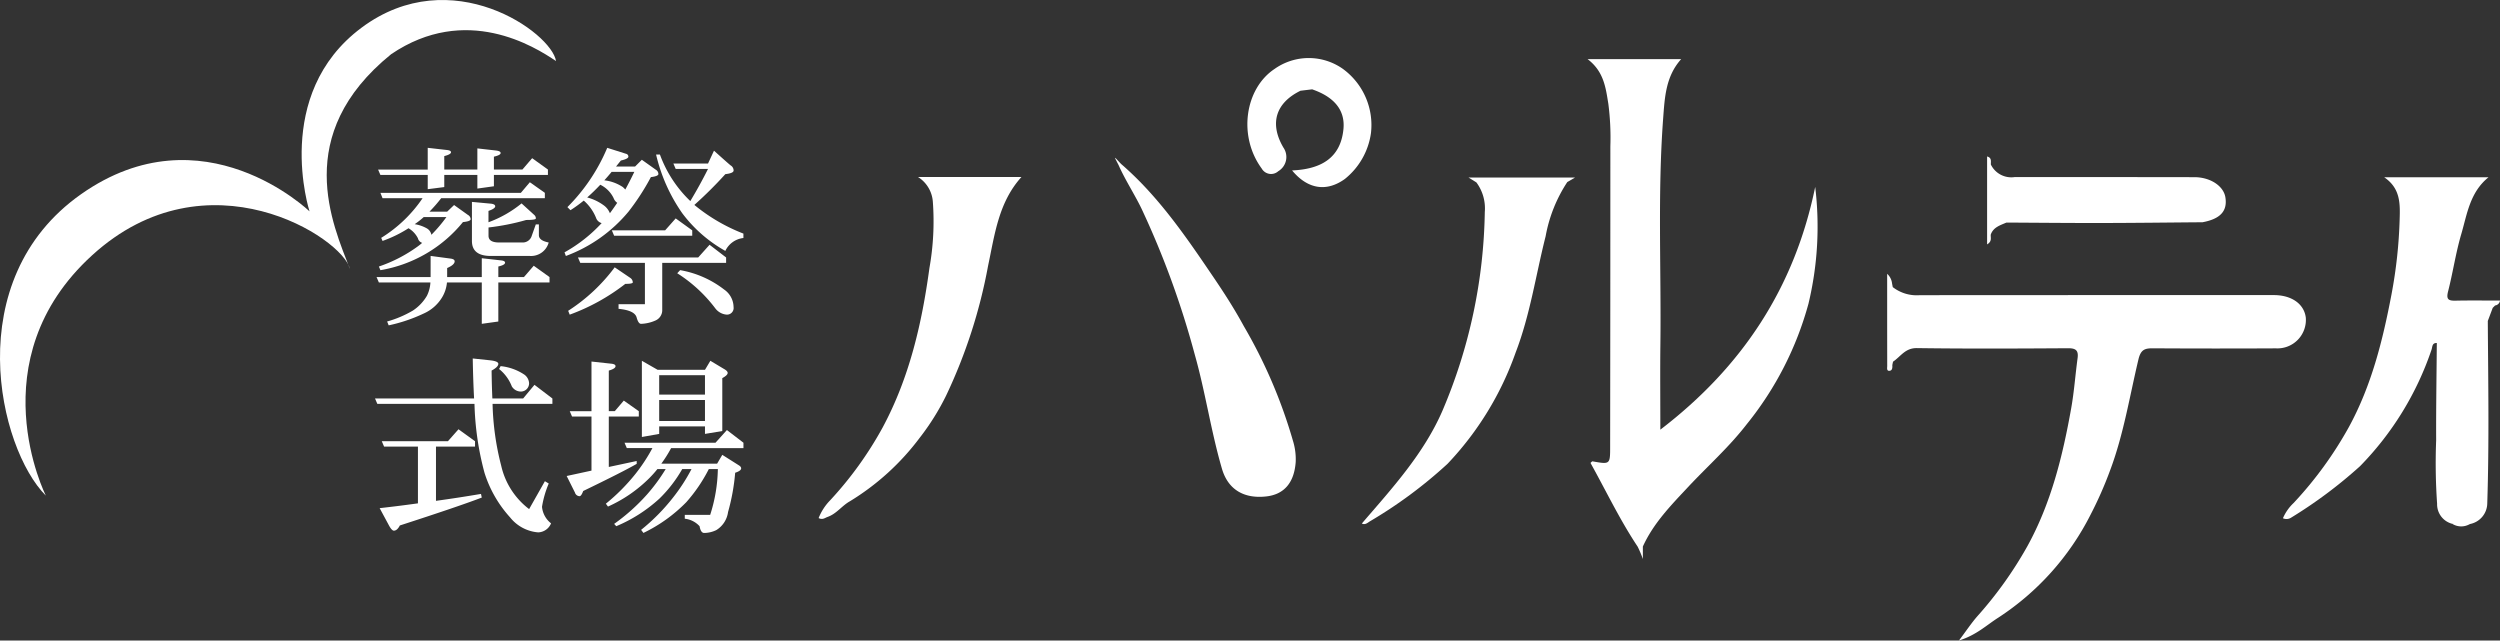
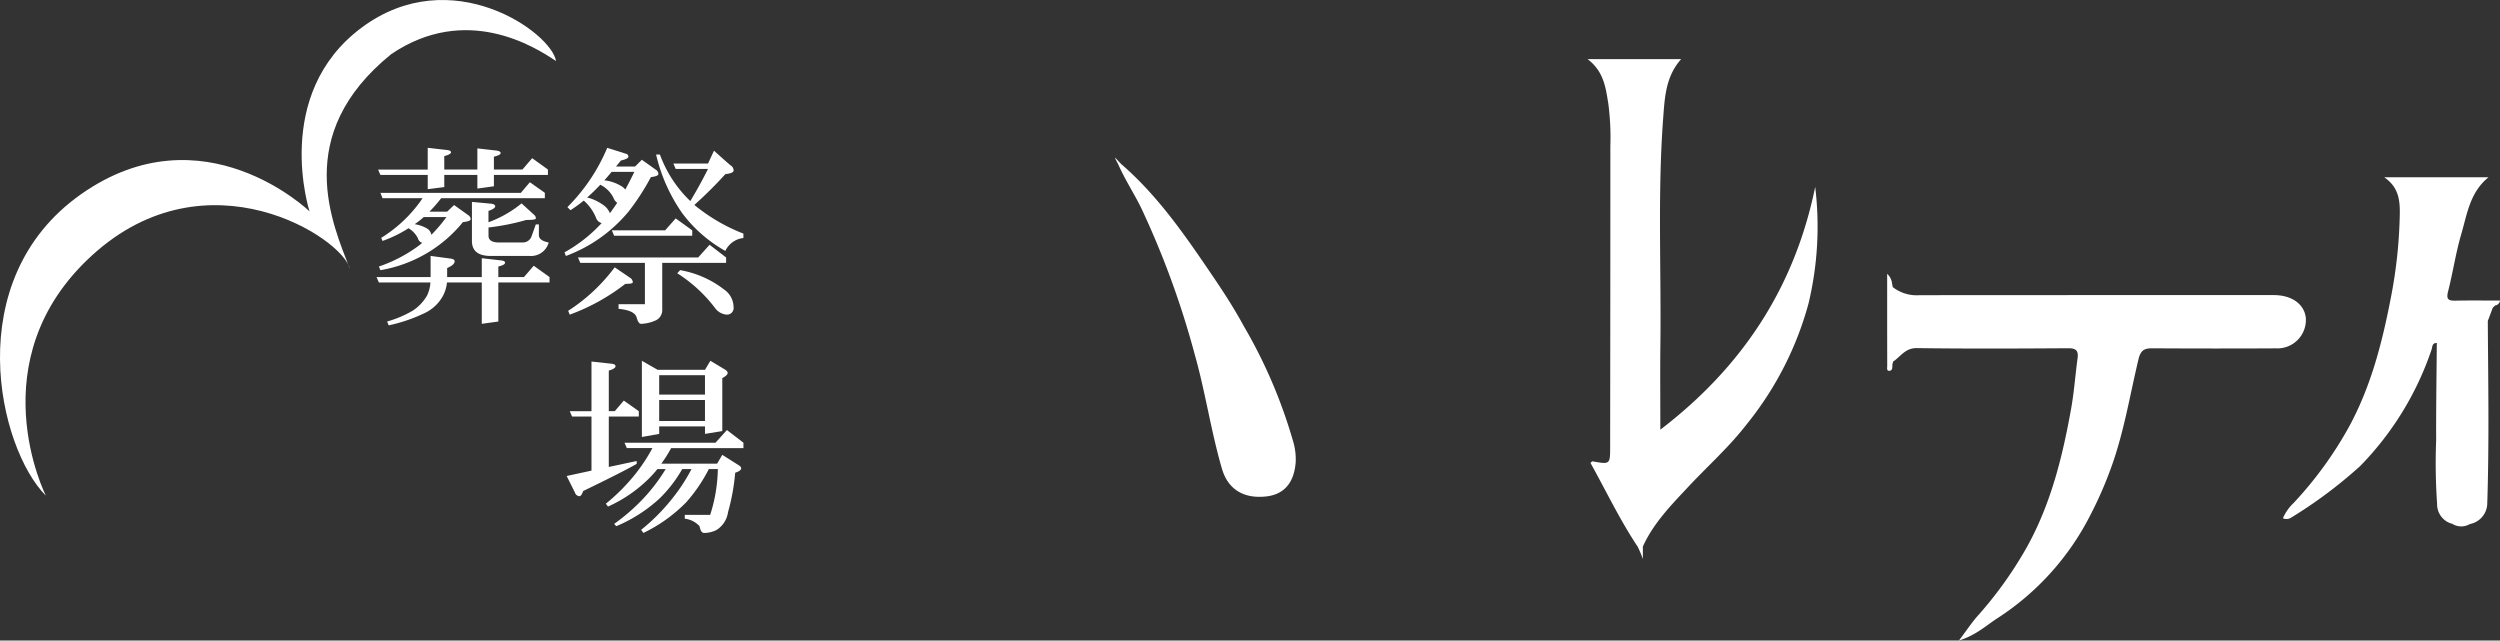
<svg xmlns="http://www.w3.org/2000/svg" width="293" height="75.071">
  <rect width="100%" height="100%" fill="#333333" stroke="none" />
  <defs>
    <clipPath id="a">
      <path data-name="長方形 3177" fill="#fff" d="M0 0h293v75.071H0z" />
    </clipPath>
  </defs>
  <g data-name="グループ 235" clip-path="url(#a)" fill="#fff">
    <path data-name="パス 1431" d="M50.468 29.994l2.367.316q.451.068.451.316 0 .406-.879.789v1.06h4.058v-2.21l2.21.248q.518.045.519.27 0 .271-.789.451v1.24h3l1.15-1.33 1.849 1.33v.631h-6v4.577l-1.939.27v-4.848h-4.081a4.087 4.087 0 01-.564 1.736 4.784 4.784 0 01-2.187 1.916 18.53 18.53 0 01-4.081 1.375l-.18-.451a12.57 12.57 0 003.021-1.285 5.254 5.254 0 001.646-1.736 4.012 4.012 0 00.406-1.556h-6.043l-.271-.631h6.336zm11.9-11.454l1.849 1.33v.631h-6.331v1.33l-1.939.27v-1.6h-3.878v1.424l-1.939.248v-1.668h-5.547l-.271-.631h5.817v-2.549l2.187.248q.541.046.541.27 0 .248-.789.451v1.578h3.878v-2.48l2.187.248q.541.068.541.293 0 .248-.789.428v1.511h3.337zm-.27 2.818l1.759 1.24v.631H51.708a17.742 17.742 0 01-1.375 1.578h2.074l.812-.778 1.623 1.161a.586.586 0 01.316.5q0 .248-.9.338a15.867 15.867 0 01-9.673 5.637l-.18-.428a17.082 17.082 0 004.6-2.39 5.841 5.841 0 00.473-.383.755.755 0 01-.5-.541 2.853 2.853 0 00-1.1-1.173 14.674 14.674 0 01-3.044 1.488l-.158-.361a15.984 15.984 0 004.848-4.645h-4.69l-.248-.631h16.459zm-13.502 4.916a4.213 4.213 0 011.443.5 1.092 1.092 0 01.519.744 17.293 17.293 0 001.759-2.074h-2.661a9.59 9.59 0 01-1.06.834m12.536-2.435l1.511 1.375a.523.523 0 01.158.383q0 .181-1.127.18a27.018 27.018 0 01-4.419.879v.97q0 .79 1.24.789h2.728a1.094 1.094 0 001.1-.789l.473-1.33h.361v1.263q0 .632 1.15.857a2.143 2.143 0 01-2.21 1.578H57.52q-2.21 0-2.21-1.759v-4.577l2.142.2q.586.046.586.316t-.789.541v1.33a13.355 13.355 0 003.878-2.21" />
    <path data-name="パス 1432" d="M71.165 17.325l2.21.7a.341.341 0 01.271.338q0 .248-.879.451-.293.361-.564.7h2.232l.789-.789 1.646 1.172a.593.593 0 01.293.5q0 .249-.879.361a27.882 27.882 0 01-2.615 4.036 17.364 17.364 0 01-7.35 5.208l-.158-.428a17.393 17.393 0 004.352-3.427.95.95 0 01-.654-.609 5.324 5.324 0 00-1.443-2.029 17.245 17.245 0 01-1.556 1.127l-.361-.361a21.64 21.64 0 004.667-6.944m.879 14l1.826 1.24a.65.65 0 01.293.519q0 .181-.879.18a23.913 23.913 0 01-6.516 3.607l-.18-.451a20.808 20.808 0 005.456-5.1m11.116-2.638l1.939 1.488v.631h-7.486v5.479a1.32 1.32 0 01-.812 1.285 4.538 4.538 0 01-1.669.383q-.316 0-.519-.744-.226-.834-2.119-1.015v-.541h3.089v-4.848h-7.576l-.271-.631h14.092zm-14.34-5.547a5.8 5.8 0 012.029.992 2.125 2.125 0 01.631.857q.428-.586.857-1.218a1.2 1.2 0 01-.428-.564 3.39 3.39 0 00-1.556-1.556q-.789.834-1.533 1.488m2.007-2.007a4.919 4.919 0 012.164.789 2.725 2.725 0 01.293.293q.541-.992 1.06-2.074h-2.661q-.428.519-.857.992m8.365 4.464l1.939 1.4v.631h-9.154l-.271-.631h6.246zm4.487-7.937q1.939 1.745 1.984 1.745a.7.7 0 01.316.578q0 .316-.97.428a48.451 48.451 0 01-3.63 3.607 20.858 20.858 0 005.749 3.359v.518a2.668 2.668 0 00-2.119 1.511 16.185 16.185 0 01-5.051-4.419 19.911 19.911 0 01-3.066-6.877h.451a14.34 14.34 0 003.562 5.456q1.127-1.871 2.074-3.765h-3.788l-.27-.631h4.058zm-3.968 14a11.694 11.694 0 015.163 2.277 2.534 2.534 0 011.1 2.052.777.777 0 01-.879.879 1.859 1.859 0 01-1.24-.7 16.937 16.937 0 00-4.484-4.143z" />
-     <path data-name="パス 1433" d="M62.641 45.102l2.1 1.6v.631h-7.012a31.674 31.674 0 001.015 7.26 8.821 8.821 0 003.269 5.073l1.849-3.269.451.271a11.685 11.685 0 00-.789 2.728 2.763 2.763 0 001.06 1.939 1.693 1.693 0 01-1.511 1.06 4.686 4.686 0 01-3.292-1.759 14 14 0 01-3-5.231 34.355 34.355 0 01-1.172-8.072H44.222l-.27-.631h11.611q-.113-2.142-.158-4.69l2.119.225q.88.113.879.406 0 .361-.789.789.022 1.736.09 3.269h3.608zm-8.906 5.208l1.939 1.4v.631h-4.577v6.358q2.615-.36 5.276-.812l.09.429q-2.706 1.037-9.6 3.269-.316.609-.7.609-.248 0-.586-.631l-1.082-2.007q2.232-.248 4.487-.564v-6.651h-3.968l-.271-.631h7.756zm4.938-7.4a6.114 6.114 0 012.706.947 1.327 1.327 0 01.631 1.06.967.967 0 01-1.06.969 1.242 1.242 0 01-.969-.609 4.837 4.837 0 00-1.488-2.029z" />
    <path data-name="パス 1434" d="M73.109 46.95l1.759 1.24v.631h-3.517v5.907l3.269-.7v.338q-1.691.97-6.268 3.179-.226.609-.428.609a.584.584 0 01-.541-.428l-.969-1.939 2.908-.631V48.82h-2.277l-.271-.631h2.548v-5.817l2.277.248q.541.046.541.293 0 .293-.789.518v4.757h.7zm12.085 3.45l1.939 1.488v.631h-8.478a15.284 15.284 0 01-1.15 1.826h6.539l.609-1.037 1.962 1.24q.248.158.248.338 0 .294-.7.519a24.271 24.271 0 01-.834 4.6 2.943 2.943 0 01-1.375 2.12 3.333 3.333 0 01-1.421.338q-.406 0-.541-.789a2.733 2.733 0 00-1.736-.879v-.451h2.976a18.465 18.465 0 00.9-5.366h-1.06a18.37 18.37 0 01-2.638 3.878 17.839 17.839 0 01-5.025 3.604l-.27-.361a23.027 23.027 0 003.743-3.788 21.089 21.089 0 002.164-3.337h-1.087a15.711 15.711 0 01-2.66 3.45 17.388 17.388 0 01-5.073 3.247l-.248-.271a22.823 22.823 0 003.855-3.45 20.941 20.941 0 002.187-2.976h-.97a13.355 13.355 0 01-.947 1.06 16.277 16.277 0 01-4.848 3.337l-.248-.338a22.777 22.777 0 003.472-3.495 20.3 20.3 0 001.984-3.021h-3l-.271-.631h10.665zm-9.966-8.117l1.849 1.06h5.547l.631-1.06 1.578.947q.45.248.451.474 0 .272-.631.611v6.2l-2.029.338v-.879h-5.366v.879l-2.029.361zm2.029 3.968h5.366v-2.277h-5.366zm0 3.089h5.366v-2.458h-5.366z" />
    <path data-name="パス 1435" d="M5.374 58.091s-8.052-15.9 5.435-28.183 29.391-2.013 30.2 1.61c-2.013-5.234-6.845-15.7 4.831-25.164 8.757-5.939 16.81-.906 19.326.805C64.66 3.838 52.909-4.6 42.378 3.241s-6.1 21.534-6.1 21.534S23.794 12.7 9.5 22.761s-9.662 29.794-4.126 35.33" />
-     <path data-name="パス 1436" d="M107.599 20.745h12.115c-2.7 2.986-3.137 6.79-3.91 10.4a61.107 61.107 0 01-4.9 15.178 28.355 28.355 0 01-3.1 4.967 29.162 29.162 0 01-8.206 7.465c-.935.525-1.559 1.462-2.6 1.826-.315.11-.581.379-1.056.137a6.35 6.35 0 011.368-2.1 42.435 42.435 0 006.149-8.542c3.126-5.834 4.585-12.16 5.467-18.644a31.292 31.292 0 00.405-7.759 3.737 3.737 0 00-1.734-2.924" />
-     <path data-name="パス 1437" d="M172.112 20.81l.922.57a5.1 5.1 0 01.984 3.461 61.7 61.7 0 01-4.957 23.284c-2.187 5.048-5.9 9.1-9.452 13.228.366.2.654-.066.924-.241a53.482 53.482 0 009.113-6.748 36.509 36.509 0 007.984-13.037c1.7-4.409 2.364-9.085 3.518-13.636a17.054 17.054 0 012.541-6.356l.9-.525z" />
-     <path data-name="パス 1438" d="M260.814 23.121c-.216-1.33-1.768-2.353-3.631-2.356q-10.533-.018-21.066-.011a2.669 2.669 0 01-2.788-1.466c-.02-.359.134-.8-.441-.95v10.306c.607-.362.393-.786.428-1.146.3-.87 1.107-1.095 1.837-1.413 3.733.019 7.467.058 11.2.051 3.927-.007 7.855-.057 11.782-.088 2.091-.39 2.94-1.317 2.679-2.927" />
    <path data-name="パス 1439" d="M270.234 37.185c-.211-1.572-1.666-2.6-3.735-2.6q-20.753-.005-41.507.01a4.571 4.571 0 01-3.16-.946l-.082-.415a1.78 1.78 0 00-.575-1.143c0 3.722 0 7.261.007 10.8 0 .211-.093.584.244.57.356-.015.377-.369.353-.672l.084-.4c.889-.594 1.423-1.611 2.793-1.591 5.907.083 11.816.056 17.725.016.938-.007 1.232.284 1.11 1.181-.264 1.943-.4 3.908-.744 5.836-1 5.609-2.35 11.112-5.131 16.17a45.871 45.871 0 01-5.861 8.211c-.7.8-1.29 1.692-2.168 2.858 2.042-.635 3.227-1.8 4.6-2.673a31.192 31.192 0 0010.839-12.1 44.726 44.726 0 002.25-5.094c1.607-4.246 2.307-8.713 3.352-13.092.288-1.206.808-1.295 1.78-1.289q7.164.044 14.328.005a3.337 3.337 0 003.5-3.643" />
    <path data-name="パス 1440" d="M293 35.226c-1.769 0-3.484-.026-5.2.011-.817.018-1.13-.126-.889-1.064.571-2.228.9-4.523 1.546-6.724.689-2.336 1-4.894 3.194-6.672h-12.223c1.938 1.311 1.864 3.155 1.811 4.955a55.727 55.727 0 01-.954 8.763c-1.026 5.4-2.345 10.708-5.015 15.588a44.591 44.591 0 01-6.458 8.867 5.353 5.353 0 00-1.252 1.787.99.99 0 00.94-.056 54.16 54.16 0 008.1-6.048 35.935 35.935 0 008.369-13.632c.12-.324.046-.823.626-.8-.03 3.8-.094 7.6-.077 11.4a68.576 68.576 0 00.111 7.44 2.357 2.357 0 001.782 2.352c.683-.04 1.364.035 2.047.027a2.5 2.5 0 002.048-2.387c.233-7.138.109-14.278.064-21.416l.576-1.533.278-.281a.665.665 0 00.577-.579" />
    <path data-name="パス 1441" d="M287.411 61.395a1.686 1.686 0 012.047.027 1.977 1.977 0 01-2.047-.027" />
    <path data-name="パス 1442" d="M151.572 51.792a58.9 58.9 0 00-5.809-13.589c-1.055-1.941-2.238-3.788-3.474-5.612-3.228-4.76-6.451-9.52-10.848-13.333-.243-.218-.728-.822-.77-.746.352.7.4.779.4.779.783 1.777 1.856 3.4 2.707 5.146a102.814 102.814 0 016.236 17.073c1.259 4.438 1.908 9.009 3.2 13.433.7 2.391 2.529 3.539 5.2 3.238 2.1-.237 3.276-1.623 3.444-4.066a7.349 7.349 0 00-.284-2.324" />
    <path data-name="パス 1443" d="M212.741 21.906c-2.4 11.727-8.487 21.06-18.149 28.451 0-3.511-.033-6.774.006-10.036.105-8.831-.333-17.67.328-26.491.18-2.4.293-4.88 2.108-6.9h-10.97c1.909 1.446 2.126 3.349 2.432 5.225a30.819 30.819 0 01.238 4.993q0 17.595-.025 35.19c0 2.1 0 2.1-2.065 1.731-.053-.009-.126.095-.239.185 1.825 3.279 3.441 6.677 5.529 9.814a13.285 13.285 0 01.609 1.446v-1.461c1.235-2.722 3.28-4.815 5.29-6.964 2.294-2.452 4.808-4.682 6.881-7.365a38.562 38.562 0 007.237-14.123 38.735 38.735 0 00.79-13.694" />
-     <path data-name="パス 1444" d="M153.817 10.485l-.033-.012c.045.063.042.048.033.012" />
-     <path data-name="パス 1445" d="M157.407 8.088a6.931 6.931 0 00-8.04 0c-3.454 2.3-4.295 7.854-1.492 11.667a1.259 1.259 0 001.936.313 1.939 1.939 0 00.608-2.767c-1.67-2.833-.9-5.25 2-6.667l1.365-.164.026-.014.006.026c2.533.88 3.847 2.413 3.637 4.633-.332 3.493-2.751 4.717-6.02 4.86 1.843 2.223 4.053 2.536 6.185 1a8.37 8.37 0 003.055-5.348 8.147 8.147 0 00-3.267-7.539" />
+     <path data-name="パス 1444" d="M153.817 10.485c.045.063.042.048.033.012" />
  </g>
</svg>